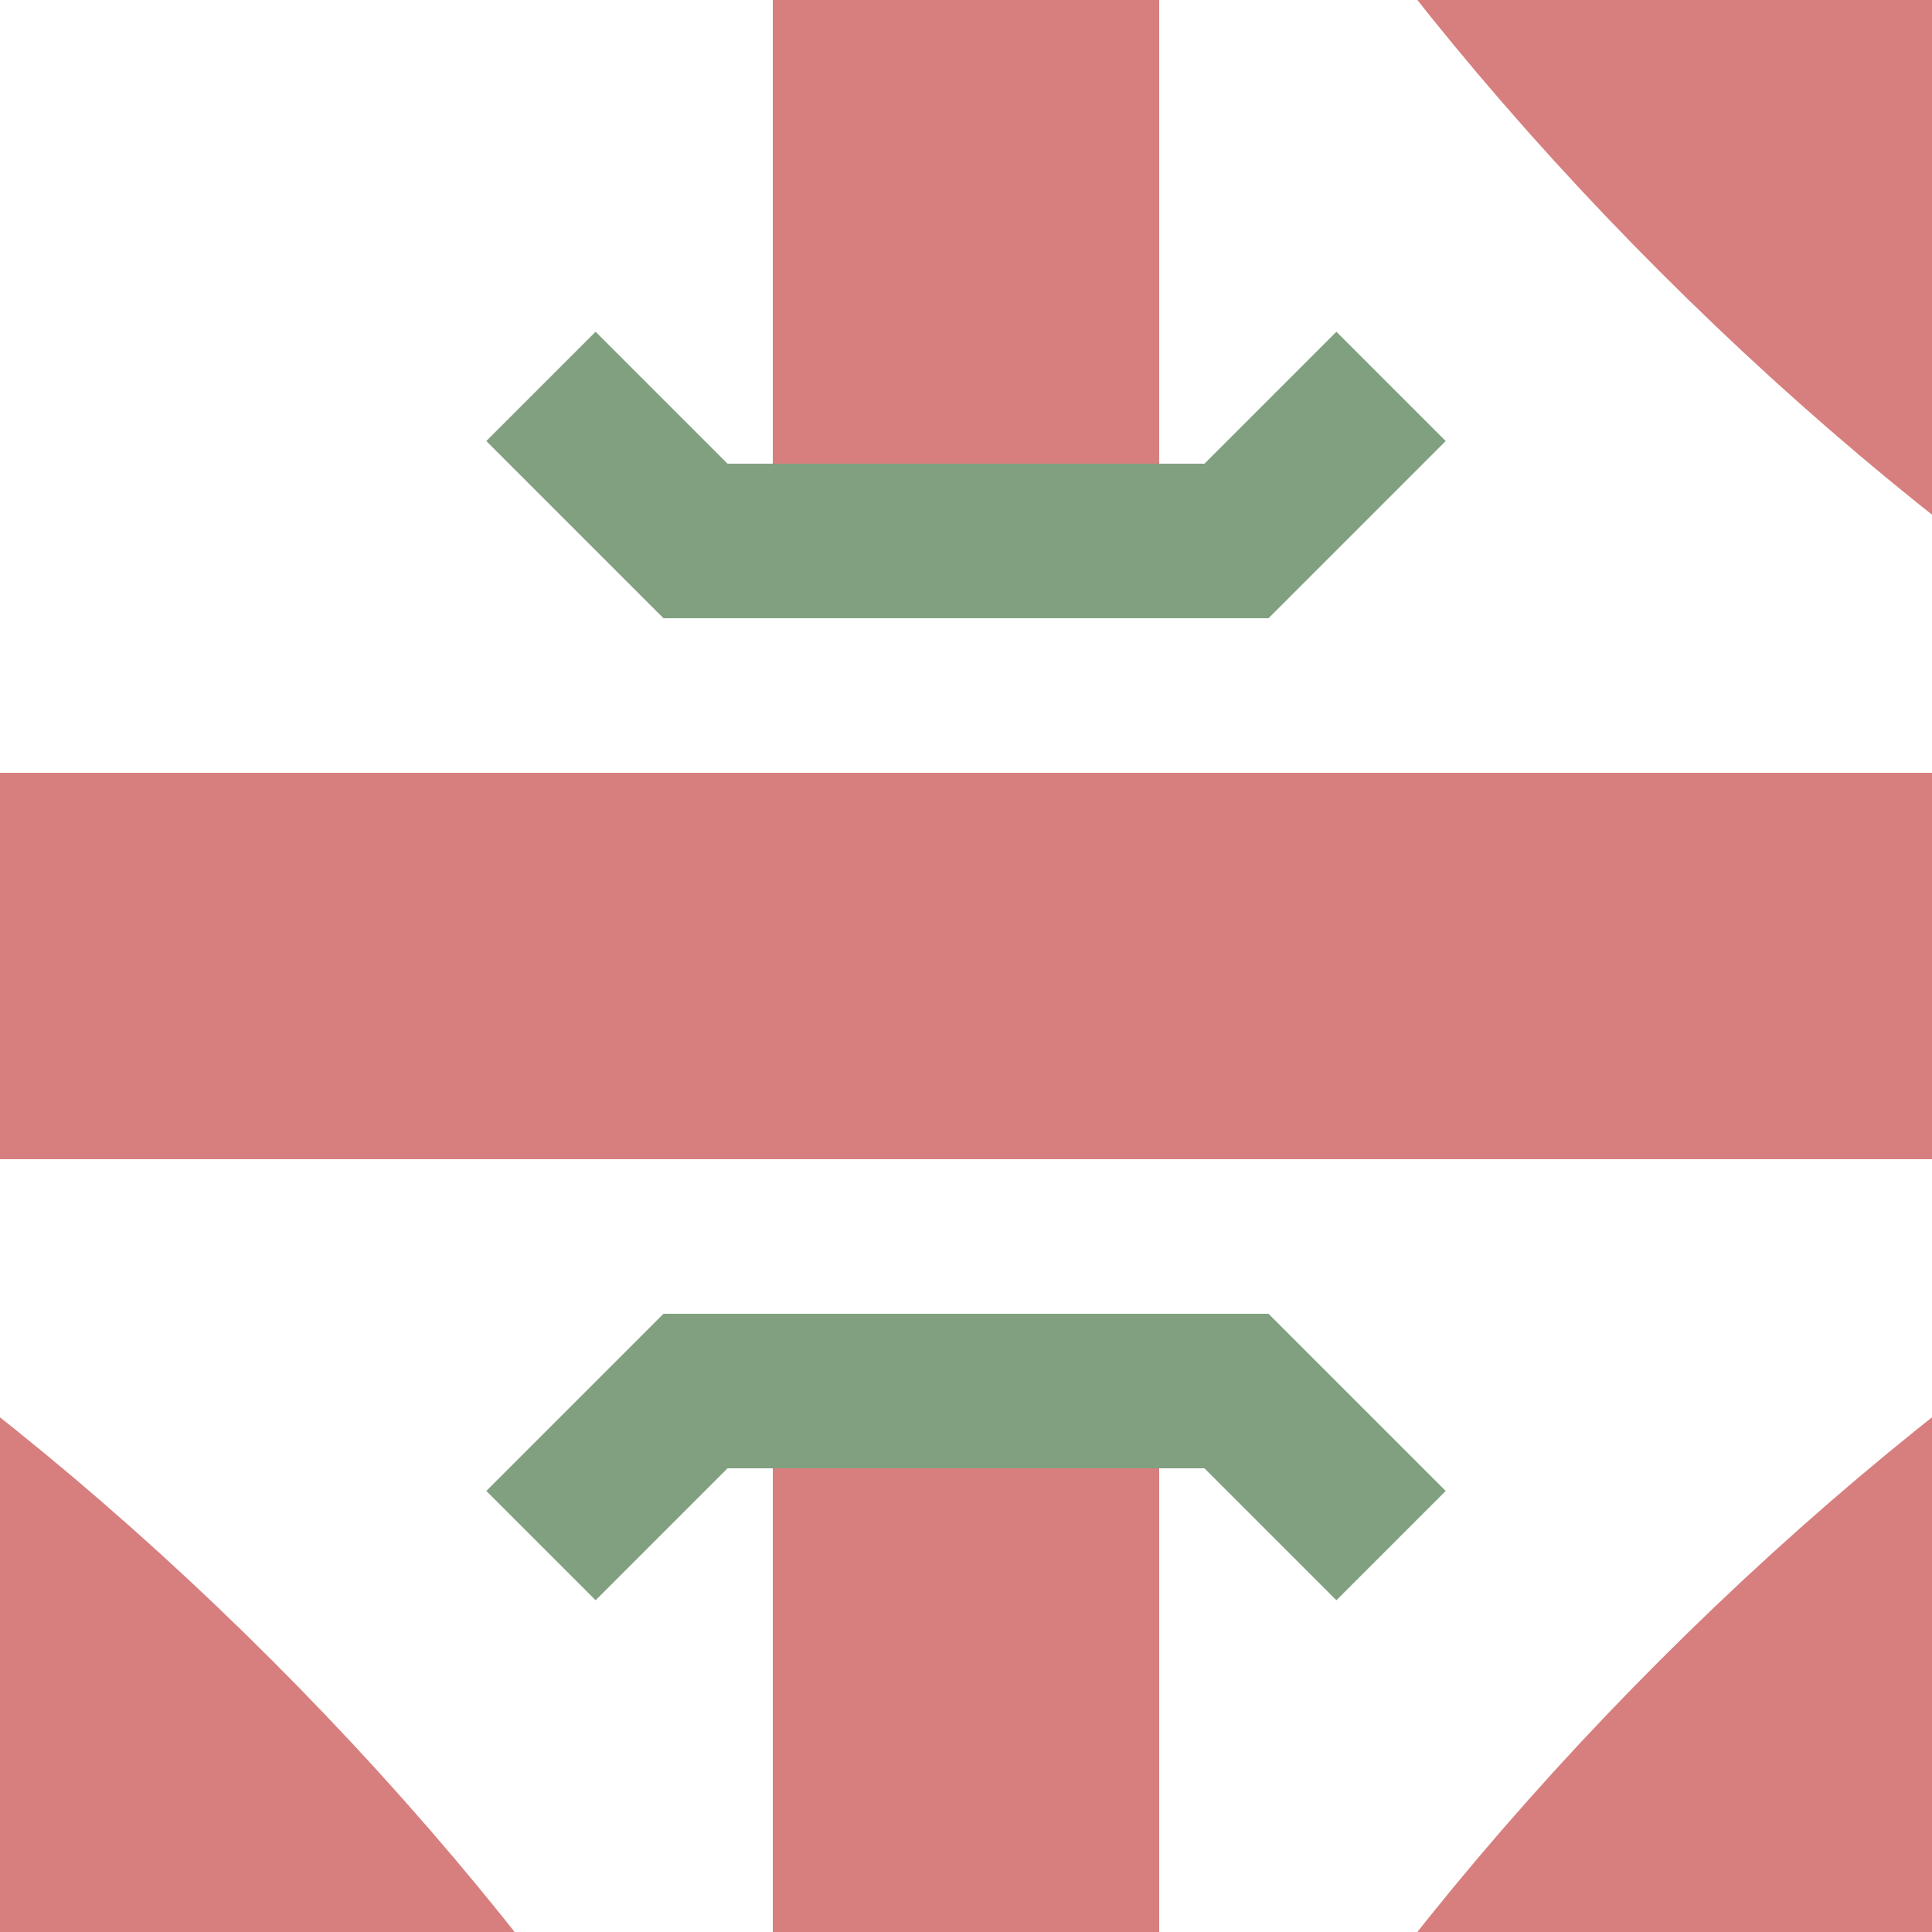
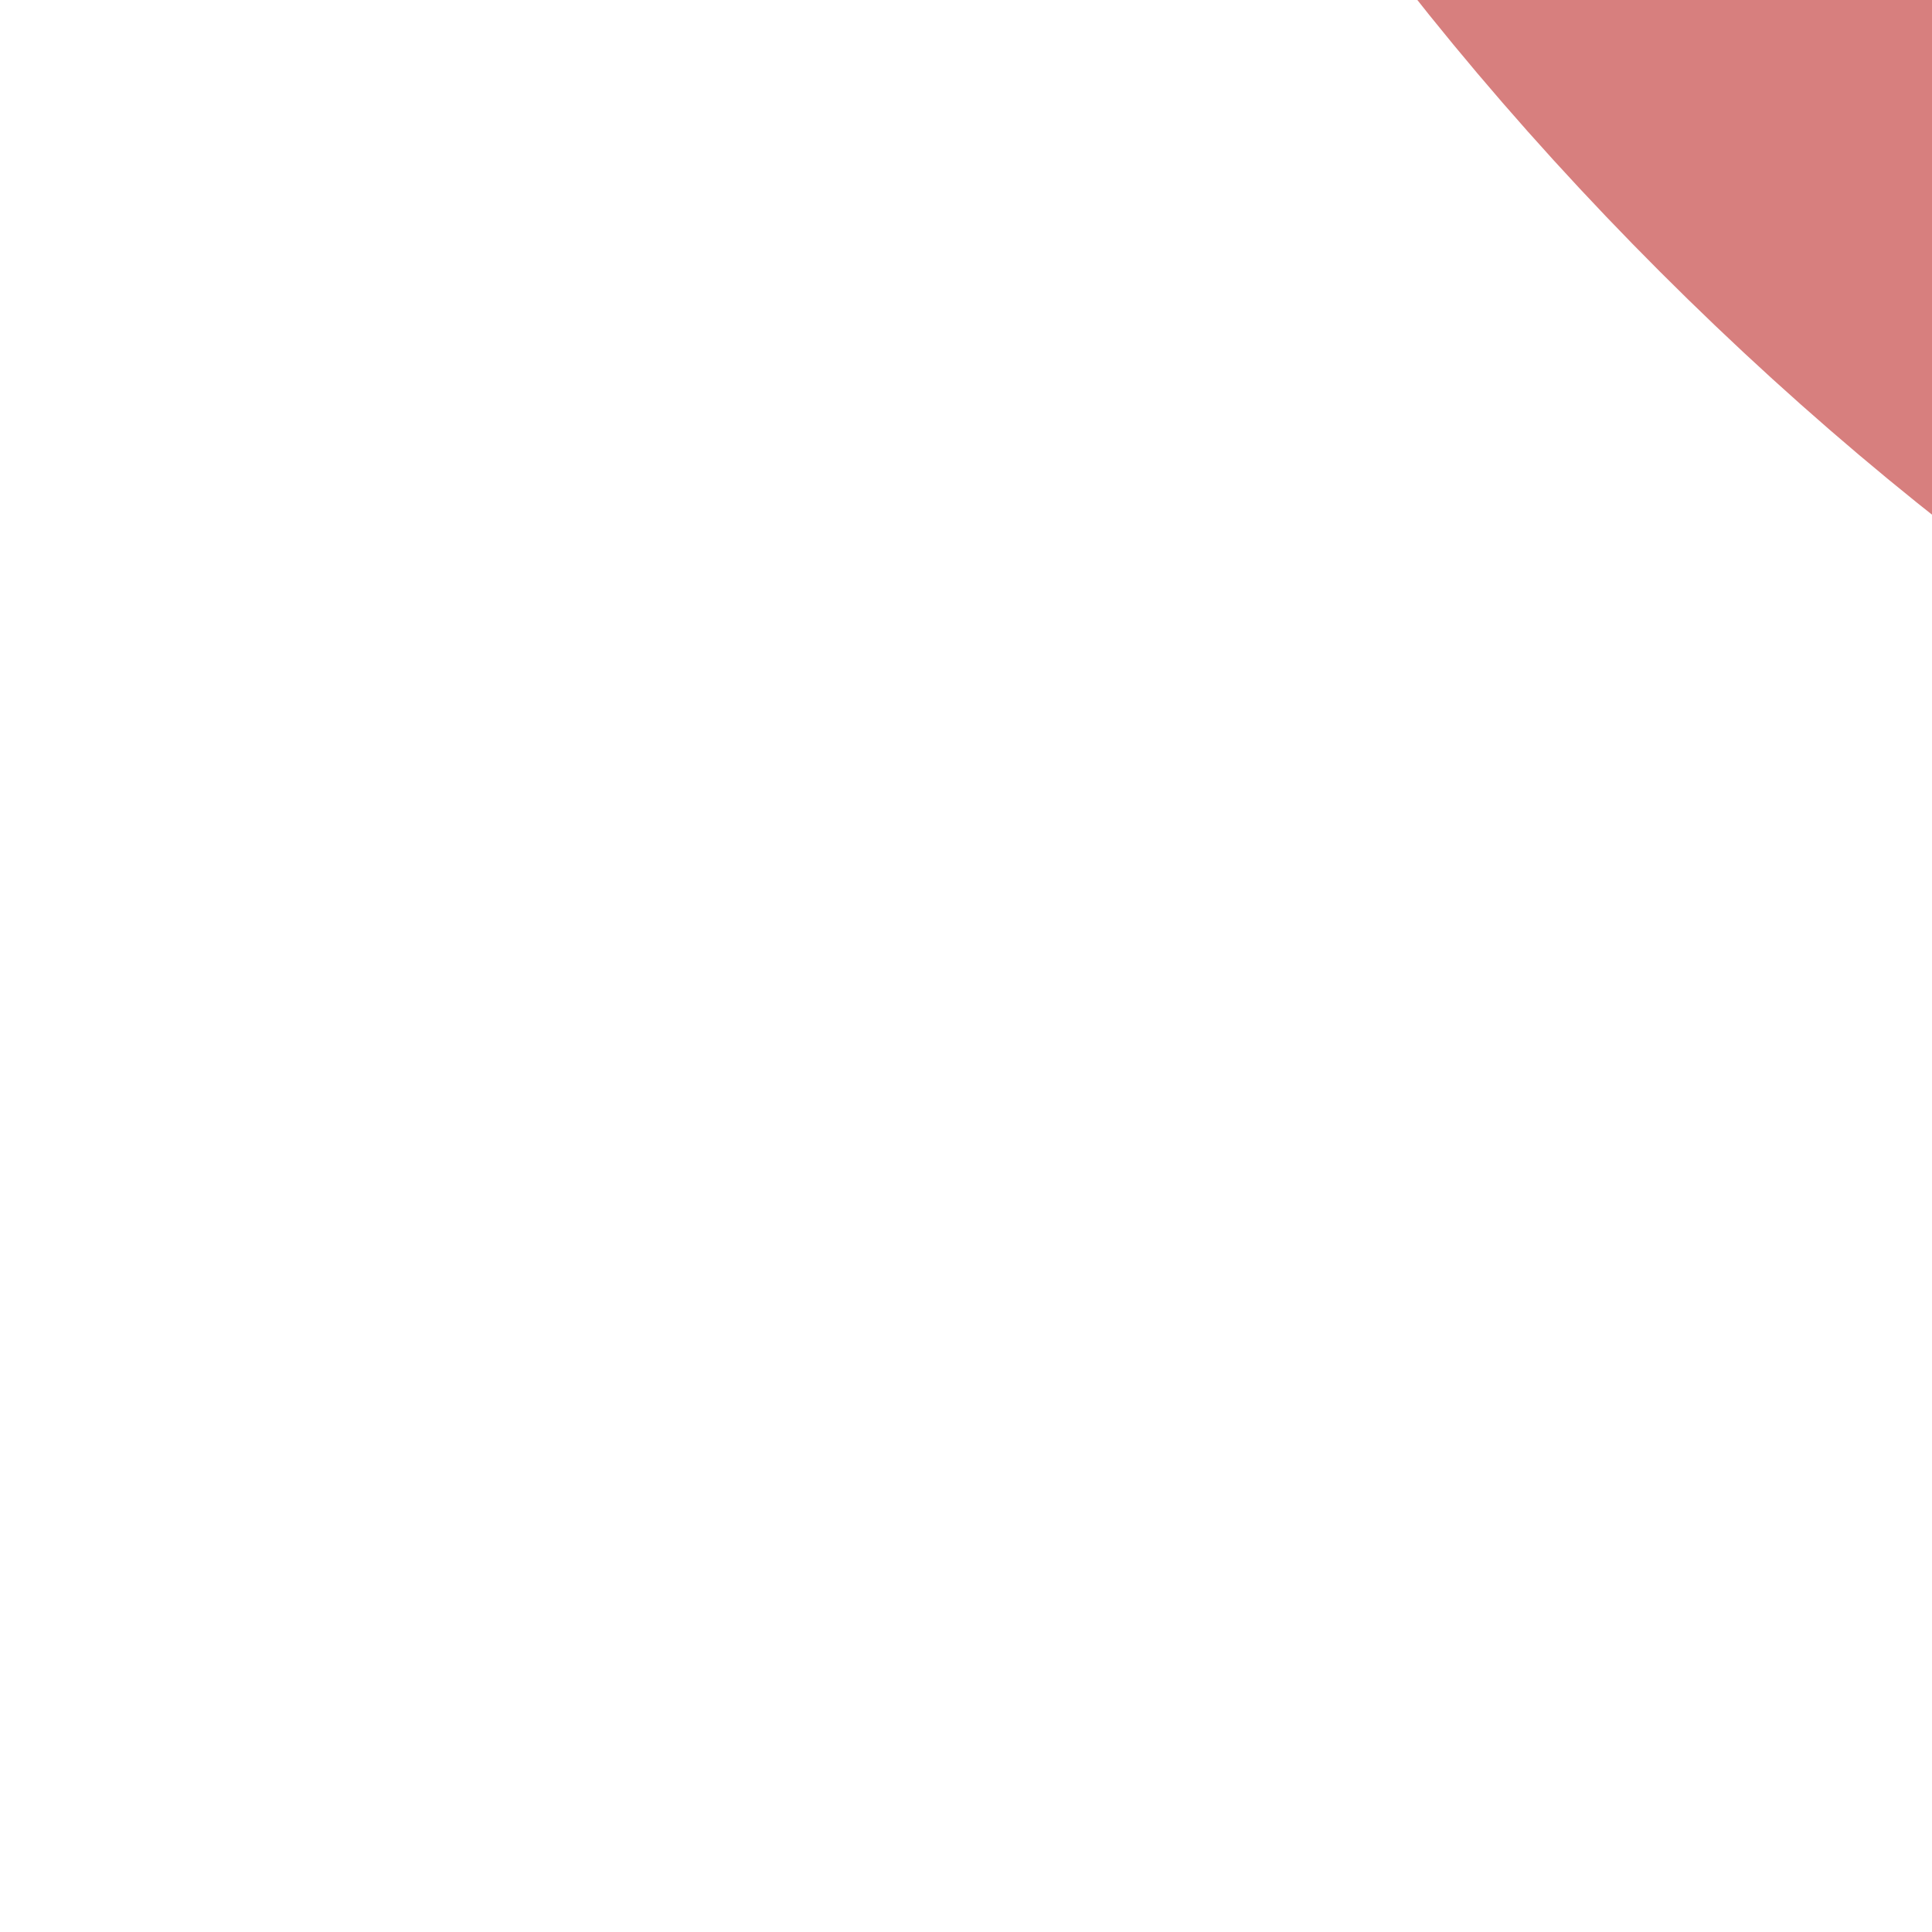
<svg xmlns="http://www.w3.org/2000/svg" width="500" height="500">
  <title>Unused crossing under line across with unused corners for k-tracks to left and from left and right</title>
  <g fill="none" stroke-width="100" stroke="#D77F7E">
-     <path d="M 250,0 V 150 M 250,350 V 500 M 0,250 H 500" />
    <path d="M 250,-500 Q 250,-180 465,35 T 1000,250" />
-     <path d="M 250,1000 Q 250,680 465,465 T 1000,250" />
-     <path d="M 250,1000 Q 250,680 35,465 T -500,250" />
-     <path d="M 140,100 L 180,140 L 320,140 L 360,100 M 140,400 L 180,360 L 320,360 L 360,400" stroke="#80A080" stroke-width="40" />
  </g>
</svg>